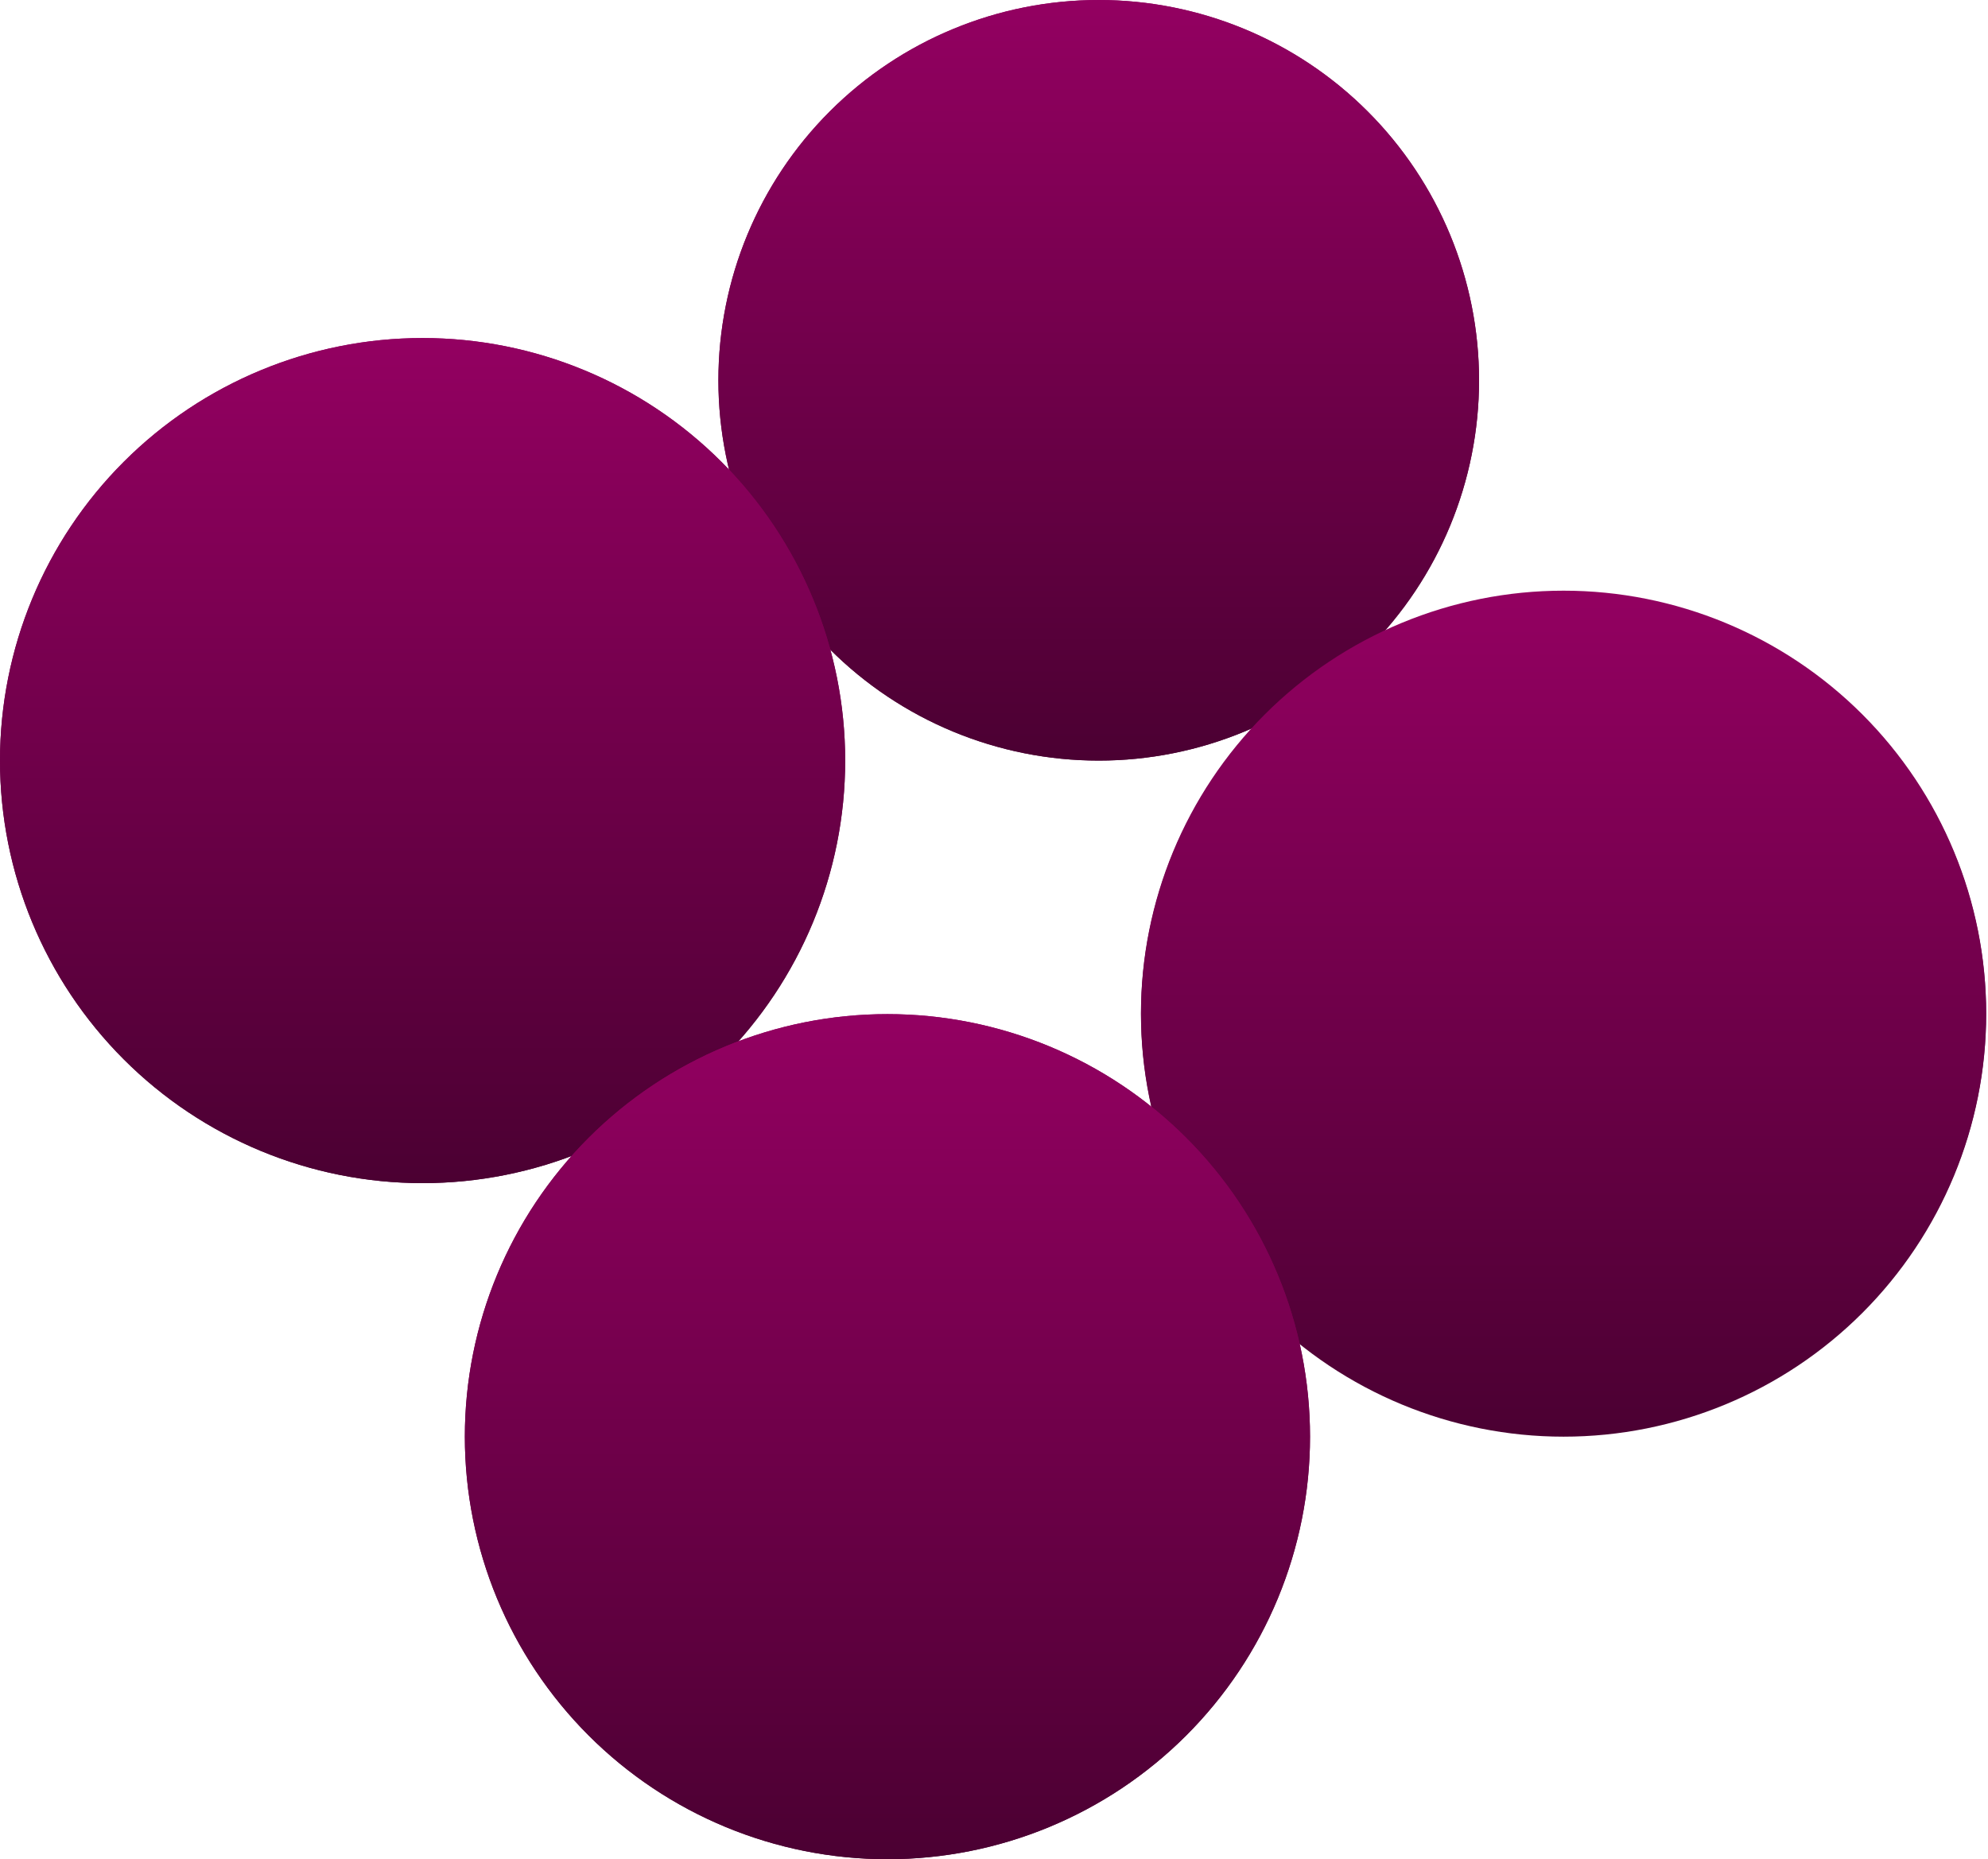
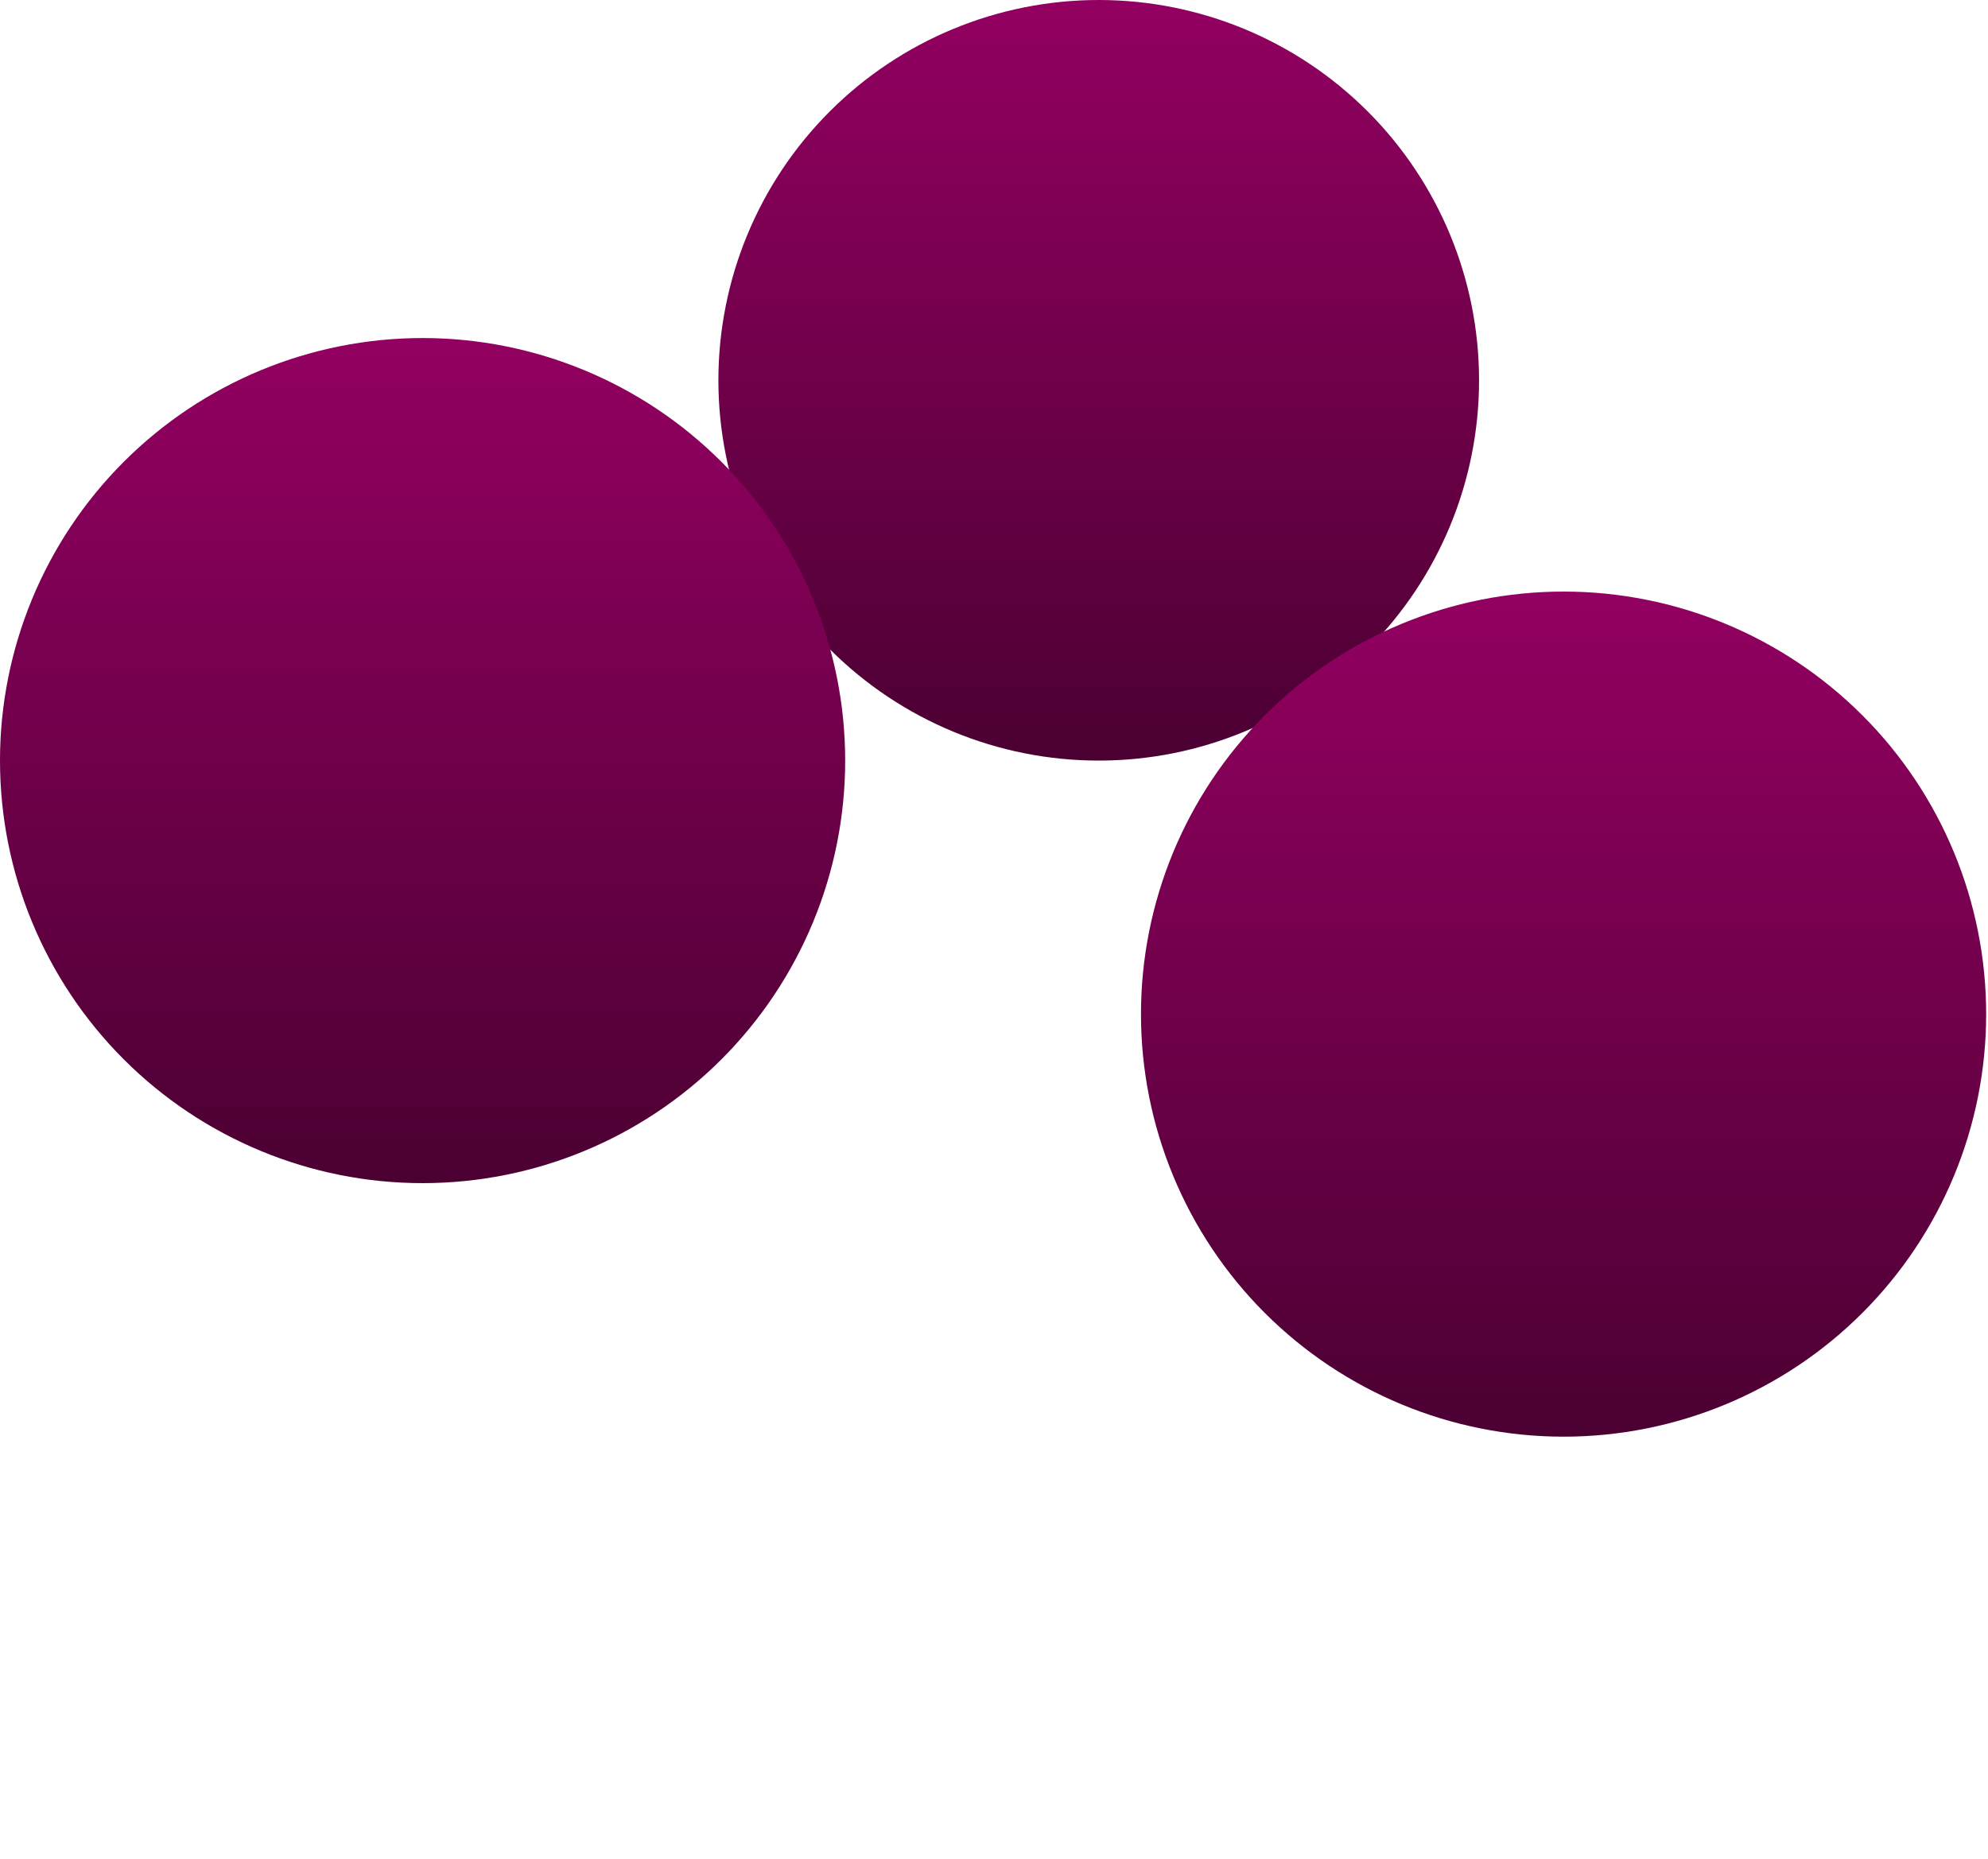
<svg xmlns="http://www.w3.org/2000/svg" width="912" height="853" viewBox="0 0 912 853" fill="none">
  <path fill-rule="evenodd" clip-rule="evenodd" d="M678.52 174.477C678.52 220.751 660.138 265.13 627.417 297.851C594.696 330.572 550.317 348.954 504.043 348.954C457.769 348.954 413.39 330.572 380.669 297.851C347.948 265.13 329.566 220.751 329.566 174.477C329.566 128.203 347.948 83.824 380.669 51.103C413.39 18.382 457.769 0 504.043 0C550.317 0 594.696 18.382 627.417 51.103C660.138 83.824 678.52 128.203 678.52 174.477Z" fill="url(#paint0_linear)" />
-   <path fill-rule="evenodd" clip-rule="evenodd" d="M678.52 174.477C678.52 220.751 660.138 265.13 627.417 297.851C594.696 330.572 550.317 348.954 504.043 348.954C457.769 348.954 413.39 330.572 380.669 297.851C347.948 265.13 329.566 220.751 329.566 174.477C329.566 128.203 347.948 83.824 380.669 51.103C413.39 18.382 457.769 0 504.043 0C550.317 0 594.696 18.382 627.417 51.103C660.138 83.824 678.52 128.203 678.52 174.477Z" fill="url(#paint1_linear)" />
-   <path fill-rule="evenodd" clip-rule="evenodd" d="M387.727 348.954C387.727 400.37 367.302 449.68 330.946 486.037C294.589 522.393 245.279 542.818 193.864 542.818C142.448 542.818 93.138 522.393 56.781 486.037C20.425 449.68 0 400.37 0 348.954C0 297.539 20.425 248.229 56.781 211.872C93.138 175.516 142.448 155.091 193.864 155.091C245.279 155.091 294.589 175.516 330.946 211.872C367.302 248.229 387.727 297.539 387.727 348.954Z" fill="url(#paint2_linear)" />
  <path fill-rule="evenodd" clip-rule="evenodd" d="M387.727 348.954C387.727 400.37 367.302 449.68 330.946 486.037C294.589 522.393 245.279 542.818 193.864 542.818C142.448 542.818 93.138 522.393 56.781 486.037C20.425 449.68 0 400.37 0 348.954C0 297.539 20.425 248.229 56.781 211.872C93.138 175.516 142.448 155.091 193.864 155.091C245.279 155.091 294.589 175.516 330.946 211.872C367.302 248.229 387.727 297.539 387.727 348.954Z" fill="url(#paint3_linear)" />
  <path fill-rule="evenodd" clip-rule="evenodd" d="M911.157 465.273C911.157 516.689 890.733 565.999 854.376 602.355C818.02 638.712 768.71 659.136 717.294 659.136C665.878 659.136 616.568 638.712 580.211 602.355C543.855 565.999 523.43 516.689 523.43 465.273C523.43 413.857 543.855 364.547 580.211 328.19C616.568 291.834 665.878 271.409 717.294 271.409C768.71 271.409 818.02 291.834 854.376 328.19C890.733 364.547 911.157 413.857 911.157 465.273Z" fill="url(#paint4_linear)" />
-   <path fill-rule="evenodd" clip-rule="evenodd" d="M911.157 464.864C911.157 516.28 890.733 565.59 854.376 601.946C818.02 638.303 768.71 658.727 717.294 658.727C665.878 658.727 616.568 638.303 580.211 601.946C543.855 565.59 523.43 516.28 523.43 464.864C523.43 413.448 543.855 364.138 580.211 327.781C616.568 291.425 665.878 271 717.294 271C768.71 271 818.02 291.425 854.376 327.781C890.733 364.138 911.157 413.448 911.157 464.864Z" fill="url(#paint5_linear)" />
-   <path fill-rule="evenodd" clip-rule="evenodd" d="M600.977 659.136C600.977 710.552 580.553 759.862 544.196 796.219C507.84 832.575 458.53 853 407.114 853C355.698 853 306.388 832.575 270.032 796.219C233.675 759.862 213.25 710.552 213.25 659.136C213.25 607.72 233.675 558.41 270.032 522.054C306.388 485.698 355.698 465.273 407.114 465.273C458.53 465.273 507.84 485.698 544.196 522.054C580.553 558.41 600.977 607.72 600.977 659.136Z" fill="url(#paint6_linear)" />
-   <path fill-rule="evenodd" clip-rule="evenodd" d="M600.977 659.136C600.977 710.552 580.553 759.862 544.196 796.219C507.84 832.575 458.53 853 407.114 853C355.698 853 306.388 832.575 270.032 796.219C233.675 759.862 213.25 710.552 213.25 659.136C213.25 607.72 233.675 558.41 270.032 522.054C306.388 485.698 355.698 465.273 407.114 465.273C458.53 465.273 507.84 485.698 544.196 522.054C580.553 558.41 600.977 607.72 600.977 659.136Z" fill="url(#paint7_linear)" />
  <defs>
    <linearGradient id="paint0_linear" x1="504.044" y1="0" x2="504.044" y2="348.954" gradientUnits="userSpaceOnUse">
      <stop stop-color="#930061" />
      <stop offset="1" stop-color="#4B0032" />
    </linearGradient>
    <linearGradient id="paint1_linear" x1="504.044" y1="0" x2="504.044" y2="348.954" gradientUnits="userSpaceOnUse">
      <stop stop-color="#930061" />
      <stop offset="1" stop-color="#4B0032" />
    </linearGradient>
    <linearGradient id="paint2_linear" x1="193.864" y1="155.091" x2="193.864" y2="542.818" gradientUnits="userSpaceOnUse">
      <stop stop-color="#930061" />
      <stop offset="1" stop-color="#4B0032" />
    </linearGradient>
    <linearGradient id="paint3_linear" x1="193.864" y1="155.091" x2="193.864" y2="542.818" gradientUnits="userSpaceOnUse">
      <stop stop-color="#930061" />
      <stop offset="1" stop-color="#4B0032" />
    </linearGradient>
    <linearGradient id="paint4_linear" x1="717.294" y1="271.409" x2="717.294" y2="659.136" gradientUnits="userSpaceOnUse">
      <stop stop-color="#930061" />
      <stop offset="1" stop-color="#4B0032" />
    </linearGradient>
    <linearGradient id="paint5_linear" x1="717.294" y1="271" x2="717.294" y2="658.727" gradientUnits="userSpaceOnUse">
      <stop stop-color="#930061" />
      <stop offset="1" stop-color="#4B0032" />
    </linearGradient>
    <linearGradient id="paint6_linear" x1="407.114" y1="465.273" x2="407.114" y2="853" gradientUnits="userSpaceOnUse">
      <stop stop-color="#930061" />
      <stop offset="1" stop-color="#4B0032" />
    </linearGradient>
    <linearGradient id="paint7_linear" x1="407.114" y1="465.273" x2="407.114" y2="853" gradientUnits="userSpaceOnUse">
      <stop stop-color="#930061" />
      <stop offset="1" stop-color="#4B0032" />
    </linearGradient>
  </defs>
</svg>